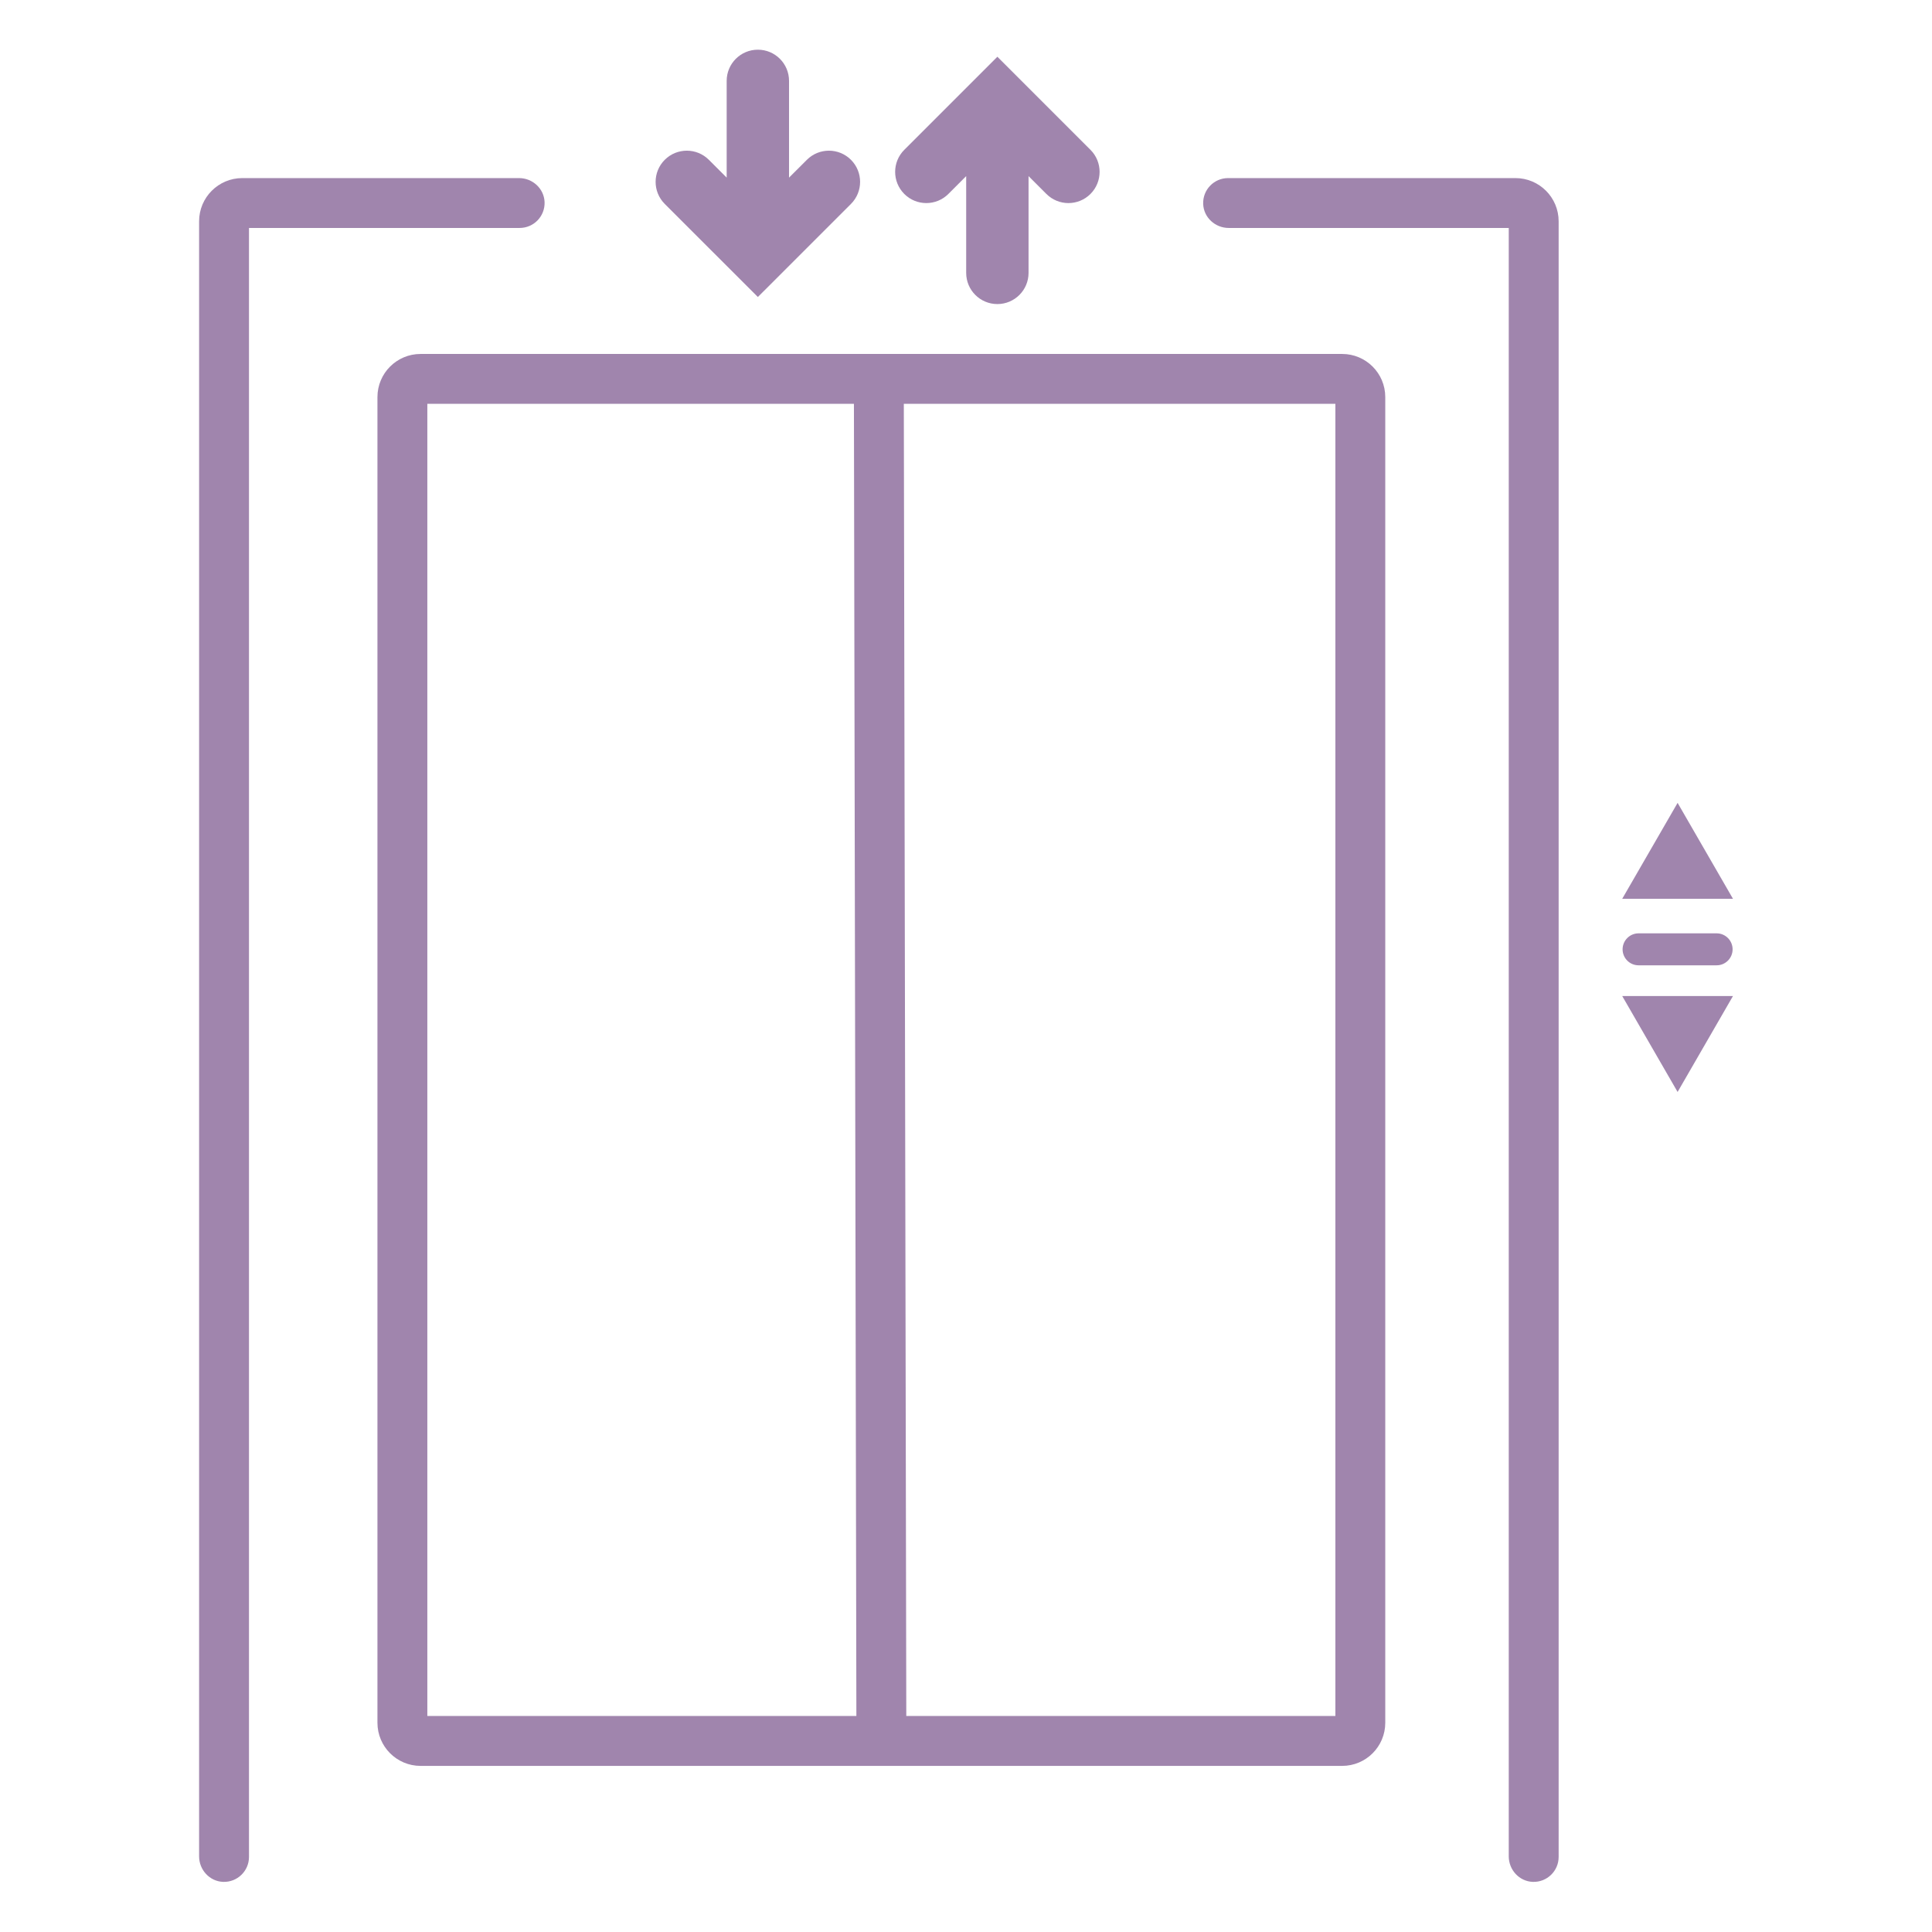
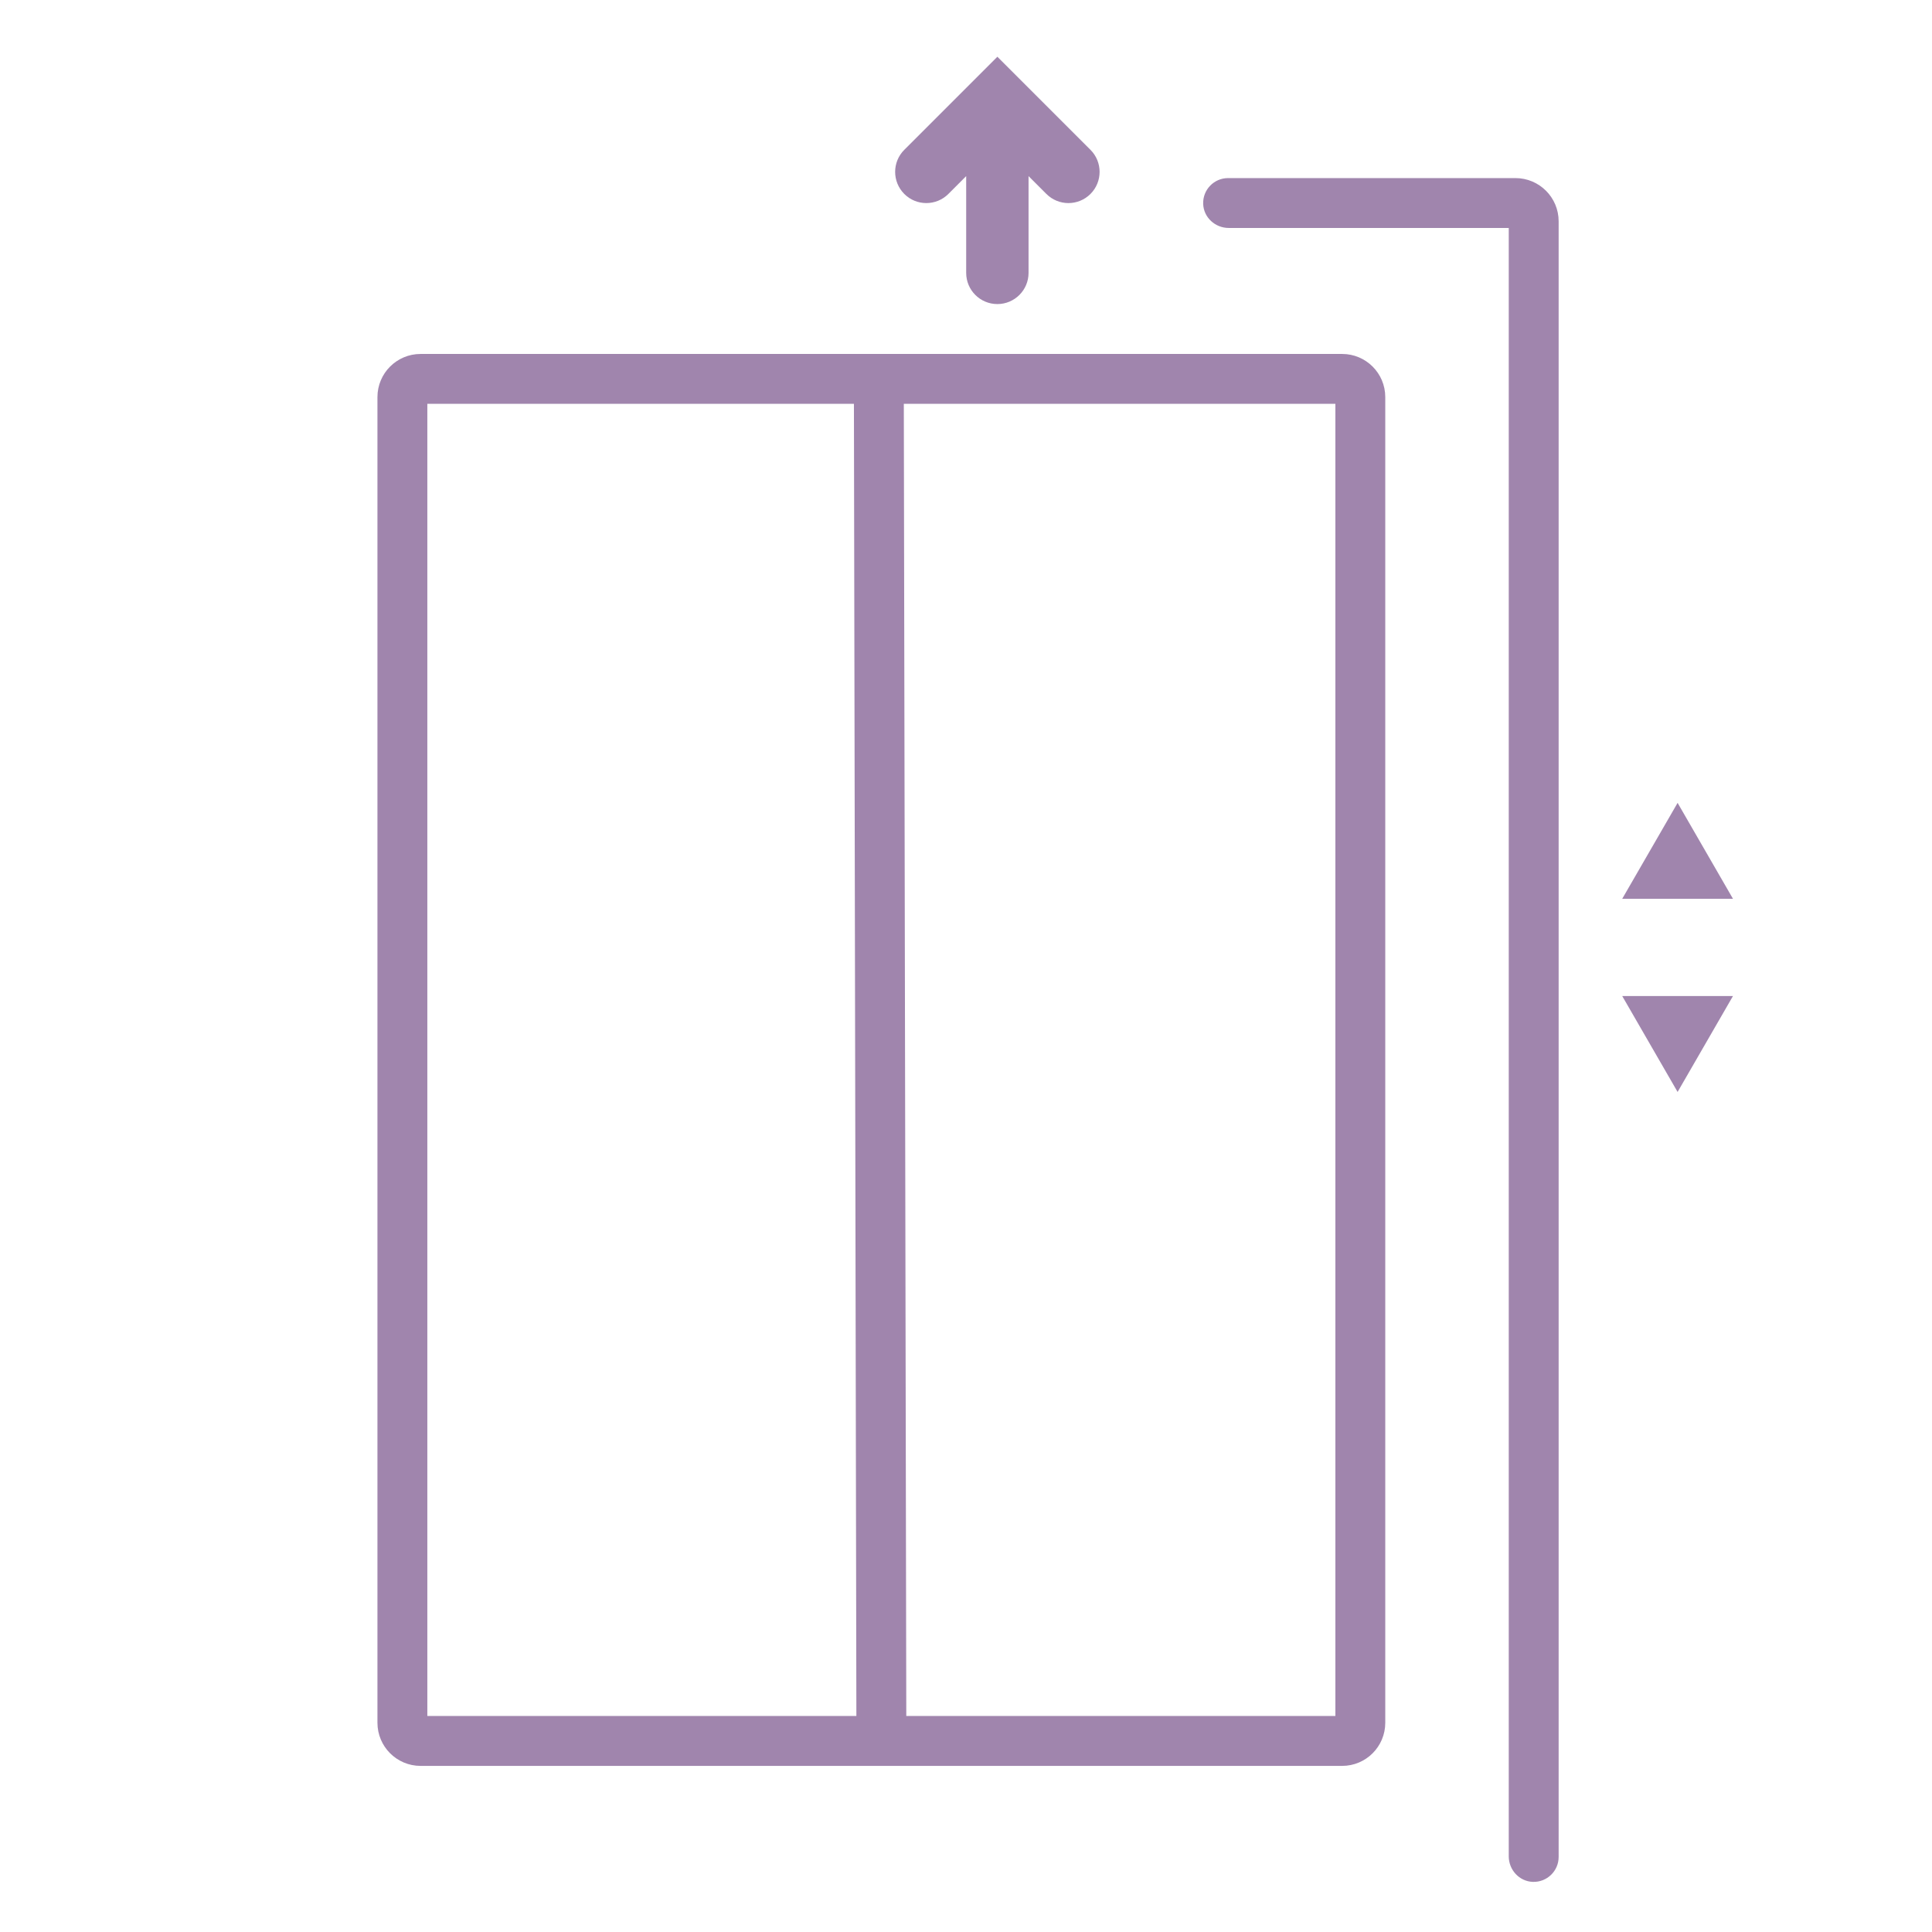
<svg xmlns="http://www.w3.org/2000/svg" width="500" zoomAndPan="magnify" viewBox="0 0 375 375" height="500" preserveAspectRatio="xMidYMid meet" version="1.0">
  <defs>
    <clipPath id="0a780083a4">
      <path d="M 233 34 L 303 34 L 303 365.738 L 233 365.738 Z M 233 34 " clip-rule="nonzero" />
    </clipPath>
    <clipPath id="eac458c08c">
-       <path d="M 38.637 34 L 106 34 L 106 365.738 L 38.637 365.738 Z M 38.637 34 " clip-rule="nonzero" />
-     </clipPath>
+       </clipPath>
    <clipPath id="9a3382bd74">
-       <path d="M 127 9.488 L 167 9.488 L 167 58 L 127 58 Z M 127 9.488 " clip-rule="nonzero" />
-     </clipPath>
+       </clipPath>
    <clipPath id="e067505b48">
      <path d="M 314 155 L 336.387 155 L 336.387 175 L 314 175 Z M 314 155 " clip-rule="nonzero" />
    </clipPath>
    <clipPath id="e74ca4a6fb">
      <path d="M 314 193 L 336.387 193 L 336.387 212 L 314 212 Z M 314 193 " clip-rule="nonzero" />
    </clipPath>
    <clipPath id="c8e1f8defa">
-       <path d="M 314 181 L 336.387 181 L 336.387 188 L 314 188 Z M 314 181 " clip-rule="nonzero" />
-     </clipPath>
+       </clipPath>
  </defs>
  <g clip-path="url(#0a780083a4)">
    <path fill="#a085ad" d="M 294.141 34.566 L 238.375 34.566 C 235.641 34.566 233.438 36.828 233.535 39.582 C 233.629 42.207 235.863 44.246 238.488 44.246 L 292.848 44.246 L 292.848 360.312 C 292.848 362.938 294.887 365.176 297.512 365.27 C 300.266 365.367 302.531 363.164 302.531 360.43 L 302.531 42.953 C 302.531 38.32 298.777 34.566 294.141 34.566 Z M 294.141 34.566 " fill-opacity="1" fill-rule="nonzero" />
  </g>
  <g clip-path="url(#eac458c08c)">
    <path fill="#a085ad" d="M 105.703 39.23 C 105.605 36.605 103.371 34.566 100.746 34.566 L 47.035 34.566 C 42.402 34.566 38.645 38.32 38.645 42.953 L 38.645 360.312 C 38.645 362.938 40.688 365.176 43.312 365.27 C 46.062 365.367 48.328 363.164 48.328 360.43 L 48.328 44.246 L 100.863 44.246 C 103.598 44.246 105.797 41.984 105.703 39.23 Z M 105.703 39.23 " fill-opacity="1" fill-rule="nonzero" />
  </g>
  <path fill="#a085ad" d="M 260.512 68.703 L 81.633 68.703 C 77.012 68.703 73.262 72.449 73.262 77.07 L 73.262 334.387 C 73.262 339.012 77.012 342.758 81.633 342.758 L 260.512 342.758 C 265.133 342.758 268.879 339.012 268.879 334.387 L 268.879 77.07 C 268.879 72.449 265.133 68.703 260.512 68.703 Z M 82.945 333.07 L 82.945 78.383 L 165.746 78.383 L 166.223 333.07 Z M 259.195 333.07 L 175.91 333.07 L 175.43 78.383 L 259.195 78.383 Z M 259.195 333.07 " fill-opacity="1" fill-rule="nonzero" />
  <path fill="#a085ad" d="M 184.078 37.645 L 187.535 34.184 L 187.535 52.965 C 187.535 56.309 190.242 59.02 193.59 59.02 C 196.93 59.02 199.641 56.309 199.641 52.965 L 199.641 34.184 L 203.102 37.645 C 204.281 38.824 205.832 39.418 207.379 39.418 C 208.93 39.418 210.48 38.824 211.66 37.645 C 214.023 35.281 214.023 31.445 211.66 29.082 L 193.59 11.012 L 175.52 29.082 C 173.156 31.445 173.156 35.277 175.52 37.645 C 177.879 40.008 181.715 40.008 184.078 37.645 Z M 184.078 37.645 " fill-opacity="1" fill-rule="nonzero" />
  <g clip-path="url(#9a3382bd74)">
    <path fill="#a085ad" d="M 147.102 57.648 L 165.172 39.582 C 167.535 37.215 167.535 33.387 165.172 31.02 C 162.809 28.656 158.977 28.656 156.613 31.02 L 153.152 34.477 L 153.152 15.699 C 153.152 12.355 150.445 9.645 147.102 9.645 C 143.754 9.645 141.047 12.355 141.047 15.699 L 141.047 34.477 L 137.59 31.02 C 135.227 28.656 131.395 28.656 129.027 31.02 C 126.664 33.383 126.664 37.215 129.027 39.582 Z M 147.102 57.648 " fill-opacity="1" fill-rule="nonzero" />
  </g>
  <g clip-path="url(#e067505b48)">
    <path fill="#a085ad" d="M 325.621 155.836 L 314.871 174.457 L 336.371 174.457 Z M 325.621 155.836 " fill-opacity="1" fill-rule="nonzero" />
  </g>
  <g clip-path="url(#e74ca4a6fb)">
    <path fill="#a085ad" d="M 325.621 211.949 L 336.371 193.328 L 314.871 193.328 Z M 325.621 211.949 " fill-opacity="1" fill-rule="nonzero" />
  </g>
  <g clip-path="url(#c8e1f8defa)">
    <path fill="#a085ad" d="M 318.051 181.16 C 316.336 181.16 314.945 182.551 314.945 184.266 C 314.945 185.977 316.336 187.367 318.051 187.367 L 333.195 187.367 C 334.906 187.367 336.297 185.977 336.297 184.266 C 336.297 182.551 334.906 181.16 333.195 181.16 Z M 318.051 181.16 " fill-opacity="1" fill-rule="nonzero" />
  </g>
</svg>